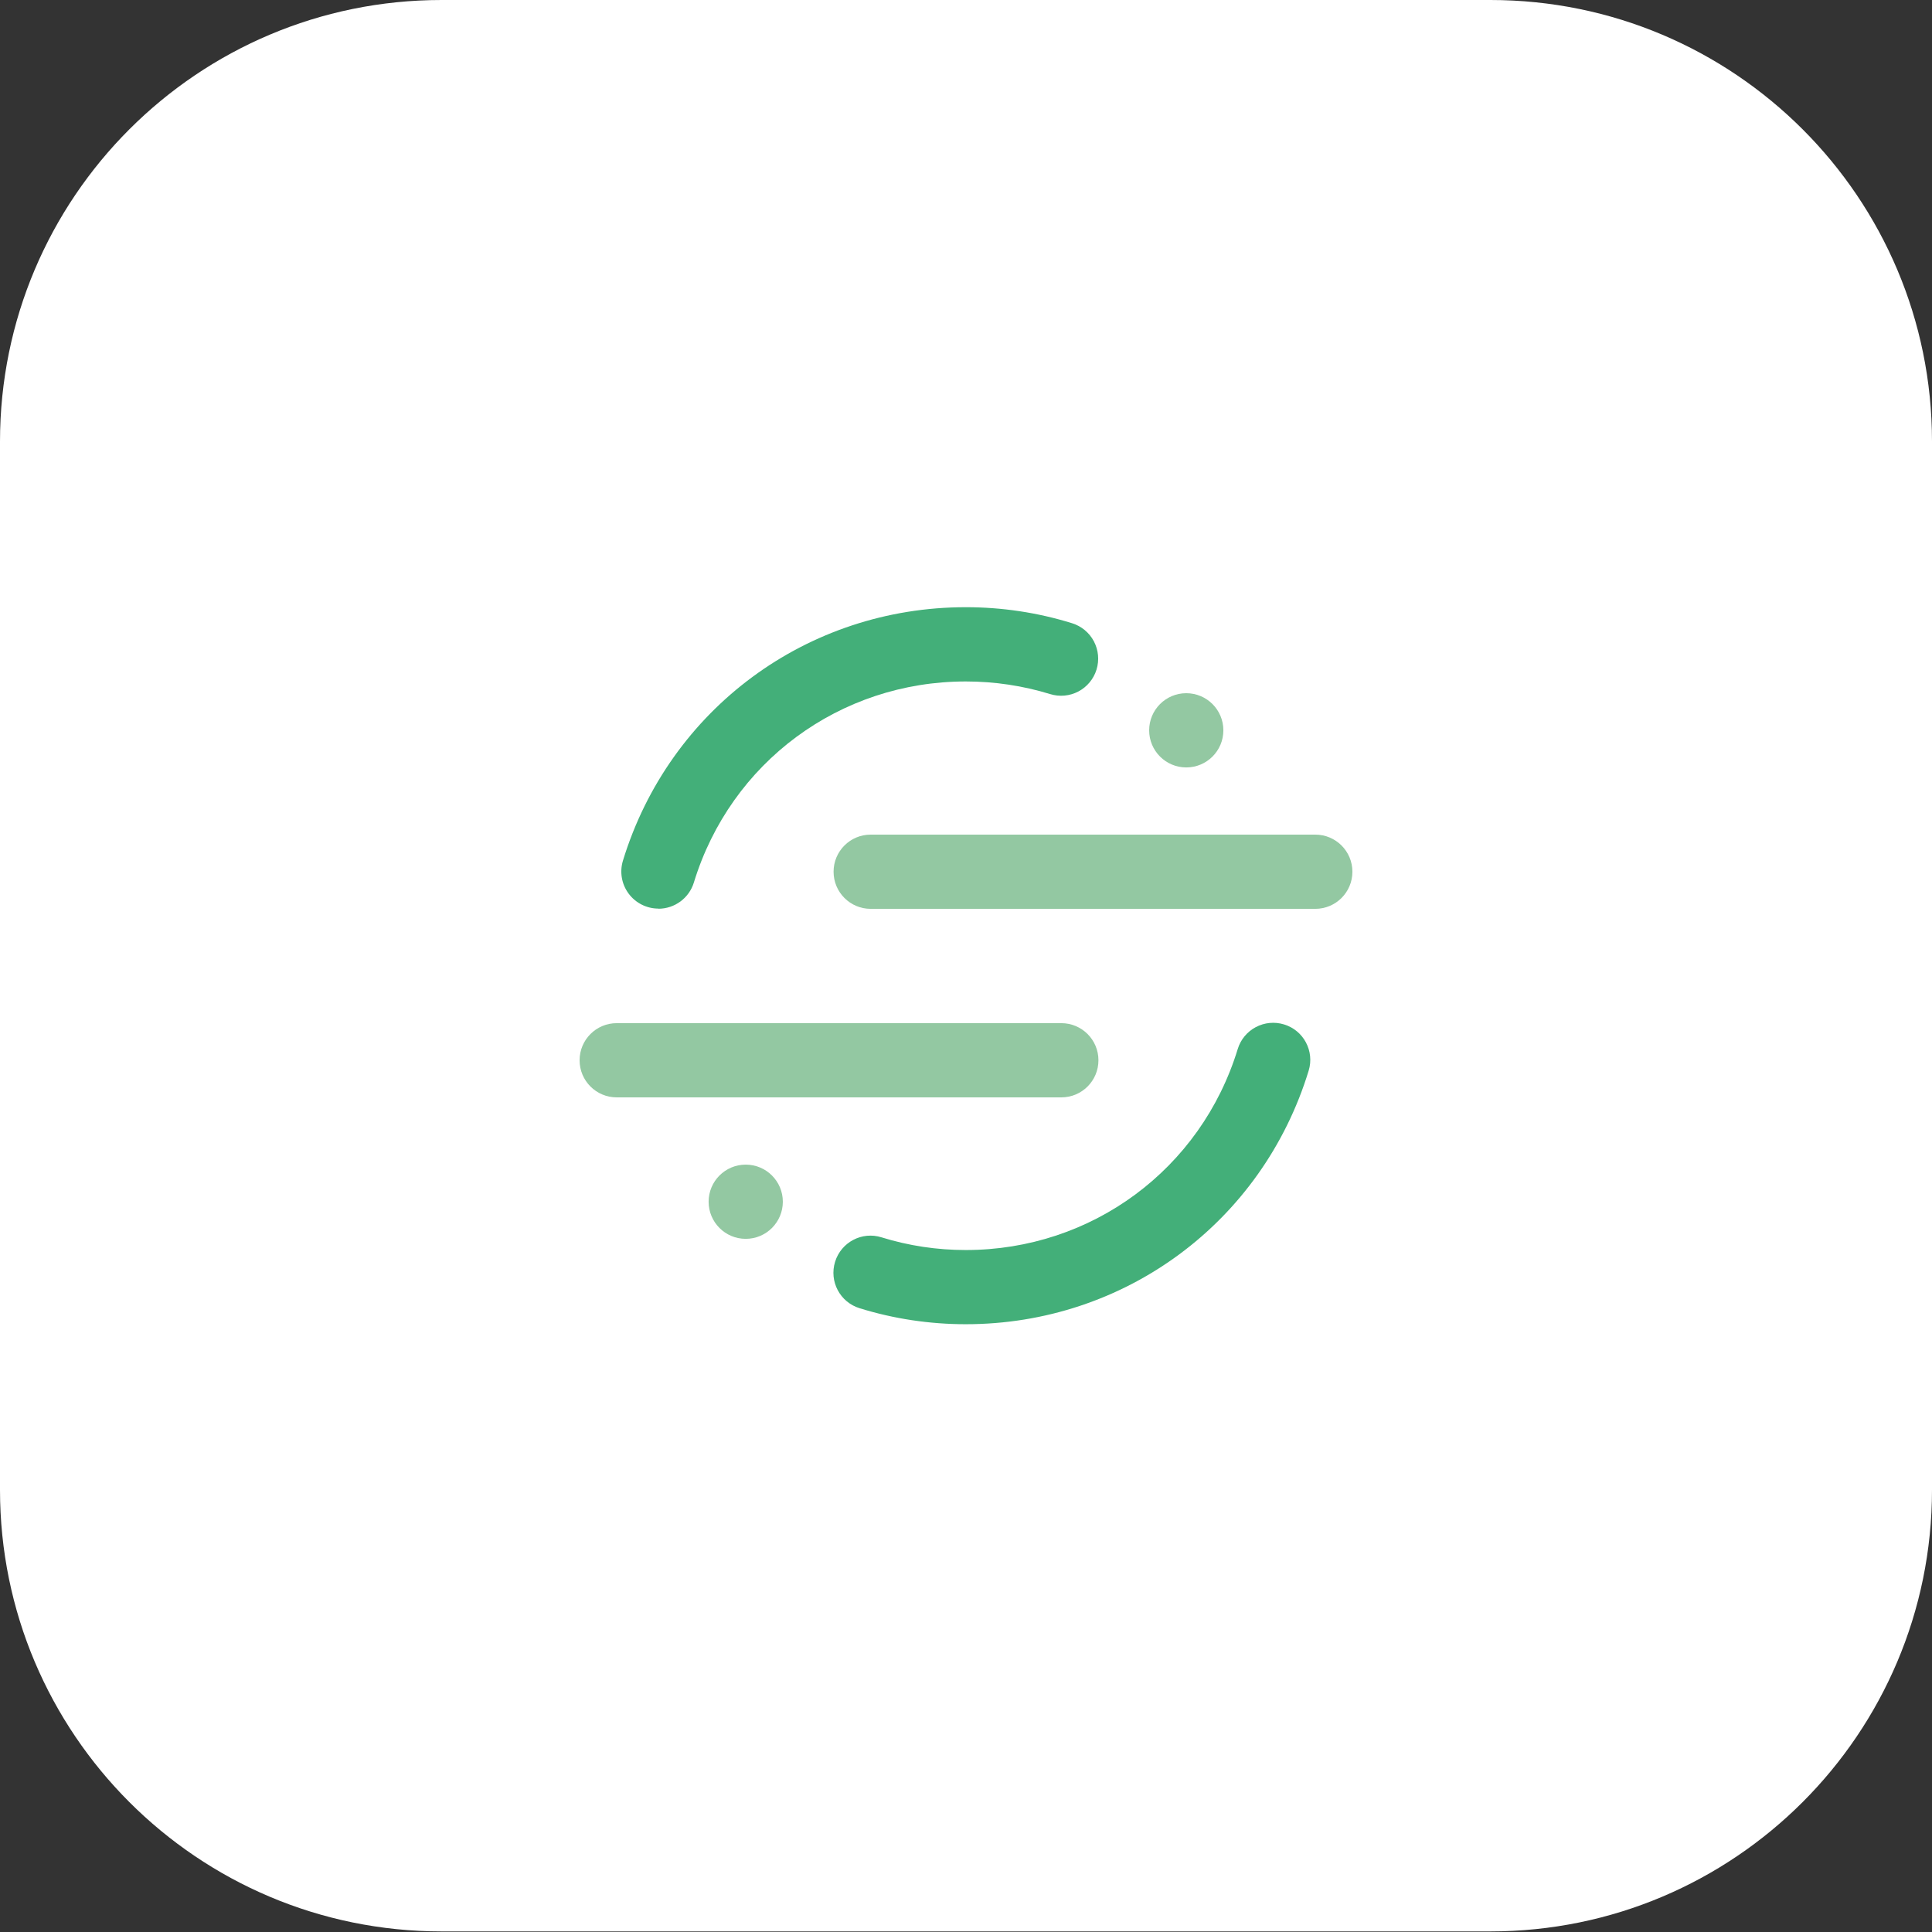
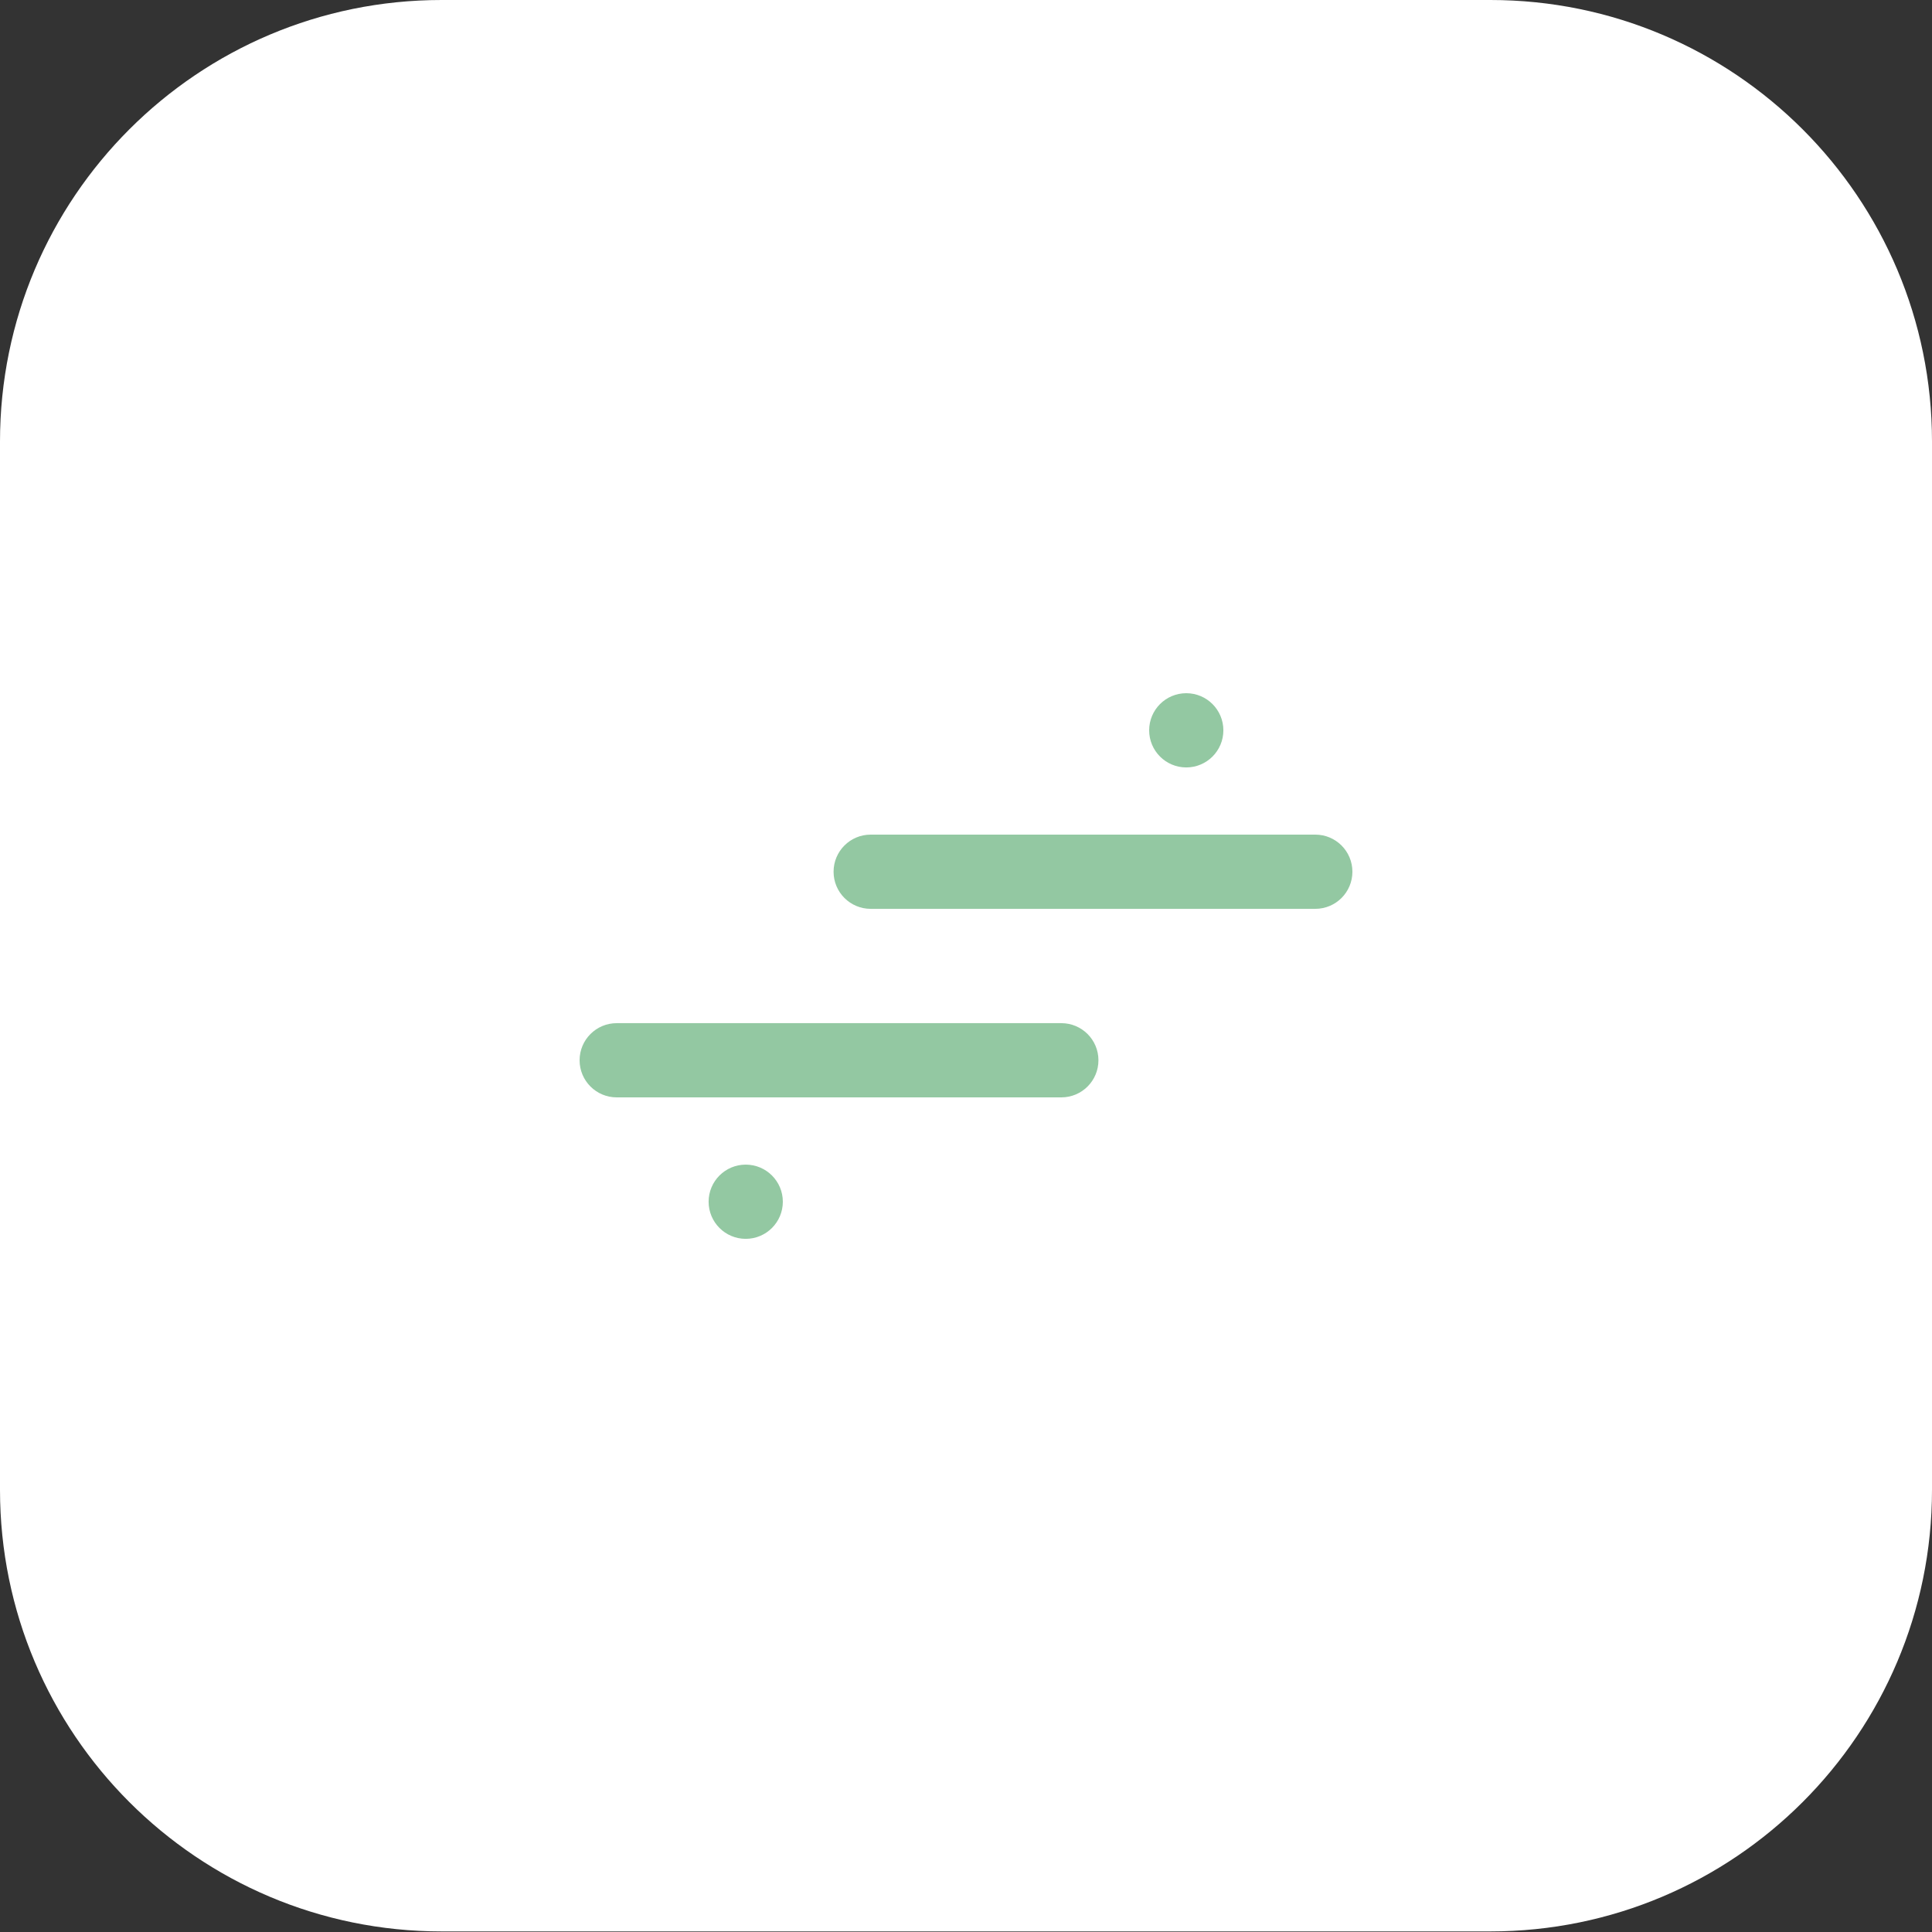
<svg xmlns="http://www.w3.org/2000/svg" width="140" height="140" viewBox="0 0 140 140" fill="none">
  <rect x="0" y="0" width="140" height="140" fill="#333333" stroke="none" />
  <path d="M0 32C0 14.327 14.327 0 32 0H108C125.673 0 140 14.327 140 32V107.958C140 125.631 125.673 139.958 108 139.958H32C14.327 139.958 0 125.631 0 107.958V32Z" fill="white" />
  <path d="M76.908 79.52H44.689C43.203 79.52 42 78.317 42 76.831C42 75.345 43.203 74.142 44.689 74.142H76.908C78.394 74.142 79.597 75.345 79.597 76.831C79.597 78.317 78.394 79.52 76.908 79.52ZM95.311 65.858H63.093C61.607 65.858 60.404 64.655 60.404 63.169C60.404 61.683 61.607 60.48 63.093 60.48H95.311C96.797 60.48 98 61.683 98 63.169C98 64.655 96.797 65.858 95.311 65.858ZM88.65 52.922C88.65 54.407 87.446 55.611 85.961 55.611C84.476 55.611 83.272 54.407 83.272 52.922C83.272 51.436 84.476 50.232 85.961 50.232C87.446 50.232 88.65 51.436 88.65 52.922ZM56.727 87.082C56.727 88.567 55.523 89.771 54.038 89.771C52.553 89.771 51.349 88.567 51.349 87.082C51.349 85.597 52.553 84.393 54.038 84.393C55.523 84.393 56.727 85.597 56.727 87.082Z" fill="#93C8A2" />
-   <path d="M69.985 95.958C67.362 95.958 64.771 95.568 62.285 94.797C60.867 94.358 60.074 92.853 60.513 91.435C60.953 90.011 62.462 89.218 63.876 89.661C65.846 90.273 67.901 90.582 69.985 90.582C79.105 90.582 87.024 84.73 89.691 76.015C89.899 75.333 90.37 74.763 90.999 74.429C91.629 74.095 92.366 74.025 93.047 74.234C94.466 74.664 95.264 76.169 94.83 77.587C91.468 88.574 81.483 95.958 69.985 95.958ZM47.711 65.84C46.859 65.84 46.057 65.436 45.55 64.75C45.043 64.065 44.891 63.18 45.141 62.365C48.504 51.379 58.489 44 69.985 44C72.61 44 75.201 44.39 77.685 45.161C78.366 45.372 78.936 45.845 79.268 46.475C79.6 47.106 79.668 47.843 79.457 48.524C79.247 49.205 78.774 49.775 78.143 50.107C77.512 50.44 76.775 50.507 76.094 50.295C74.126 49.691 72.07 49.381 69.985 49.381C60.867 49.381 52.947 55.234 50.281 63.949C49.935 65.078 48.893 65.849 47.712 65.85L47.711 65.84Z" fill="#43AF79" />
</svg>